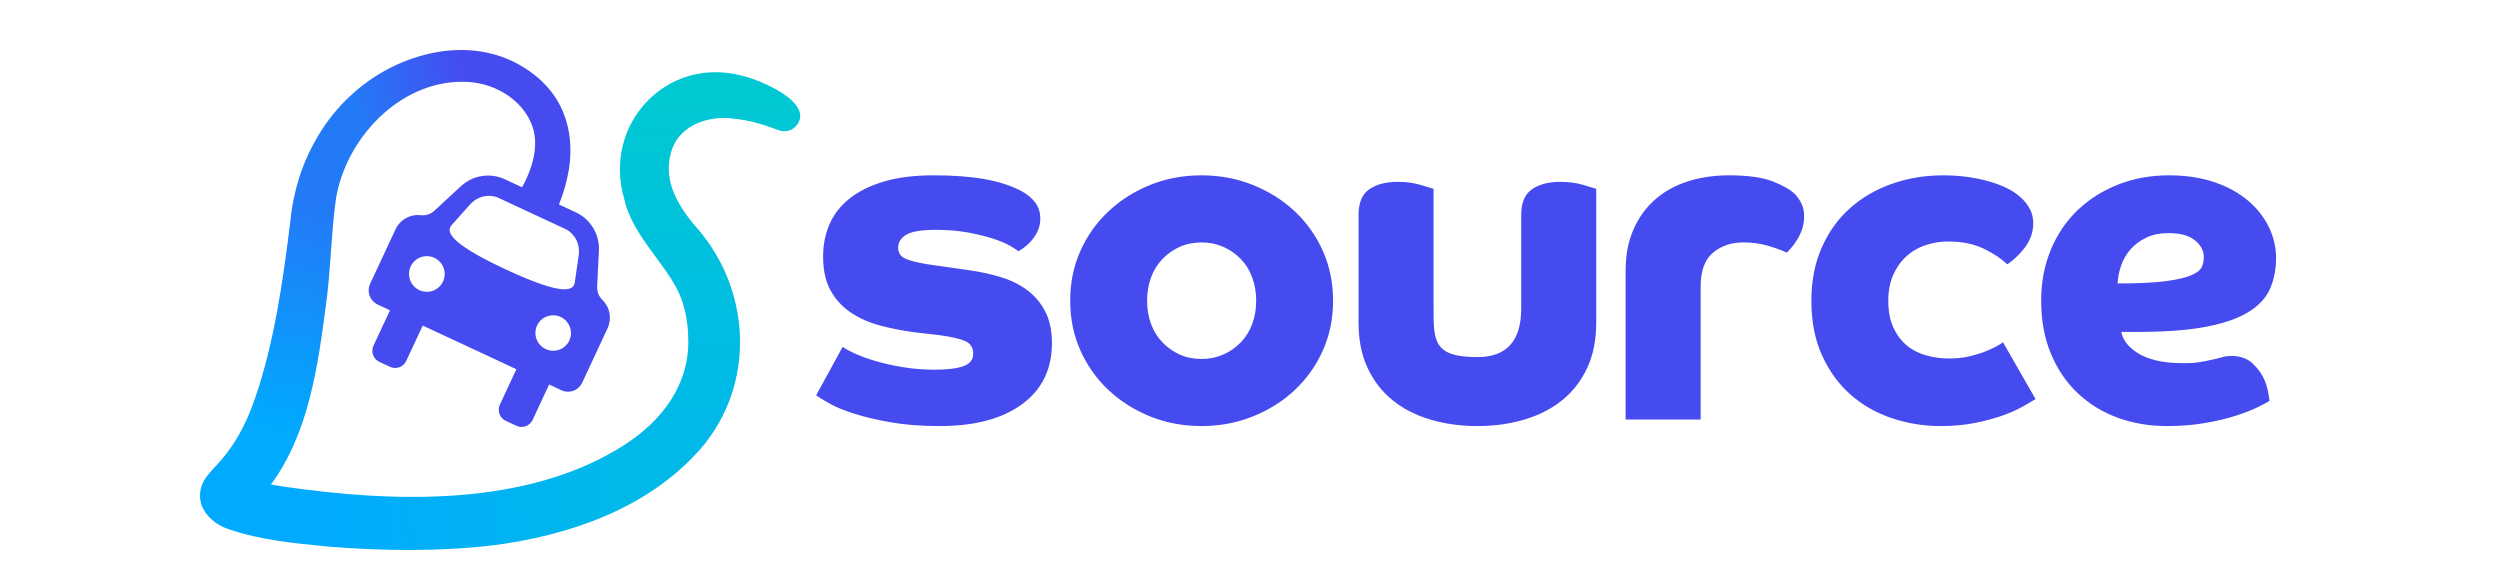
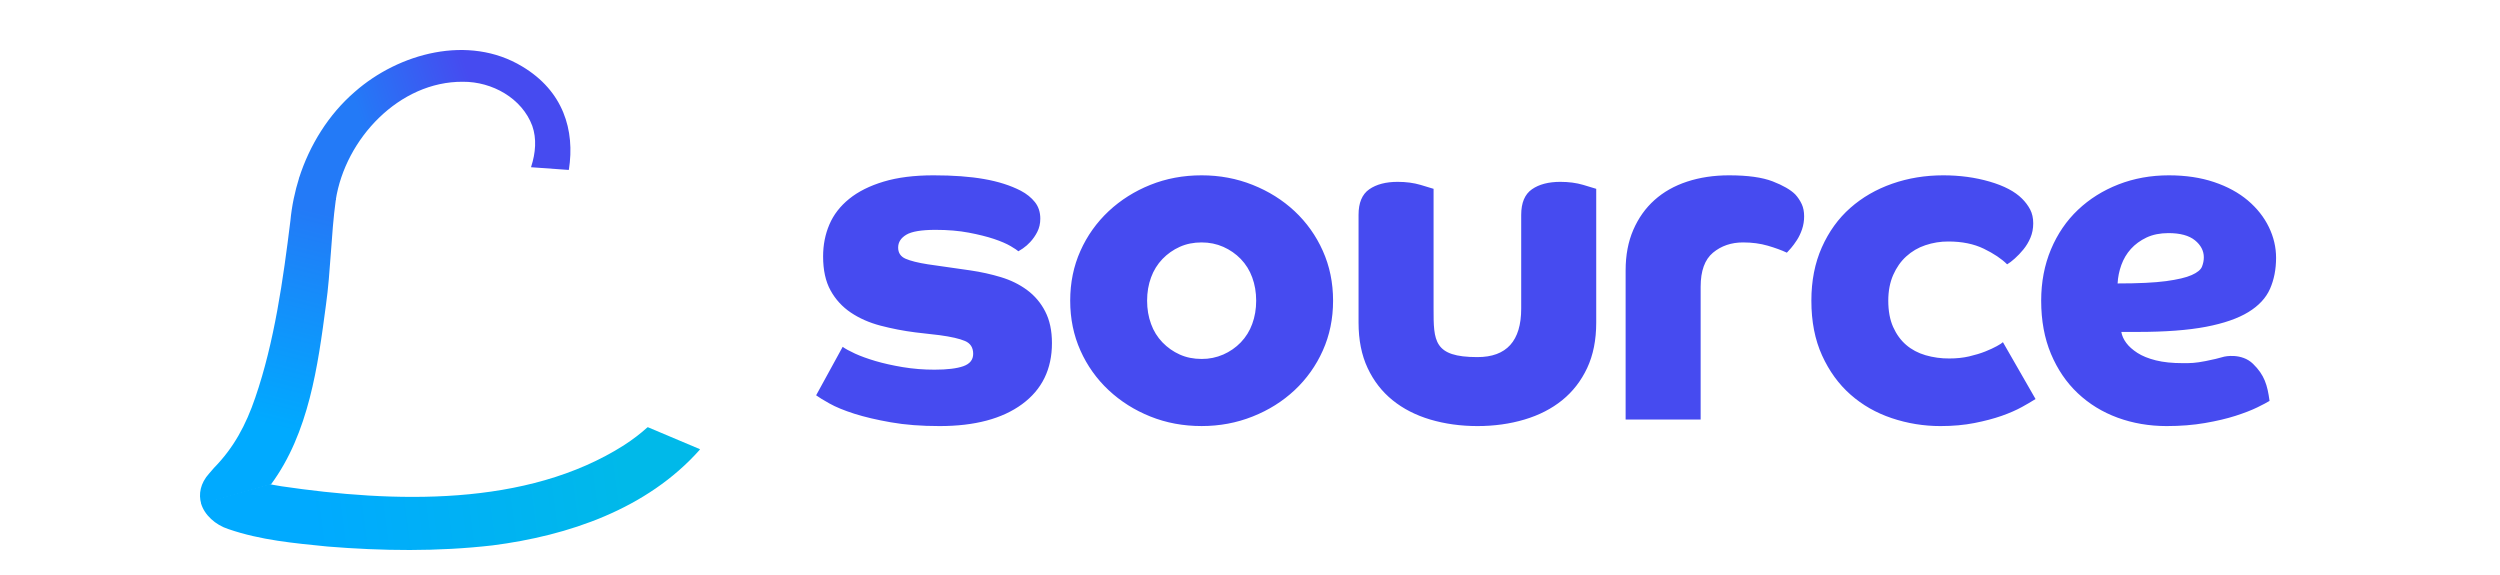
<svg xmlns="http://www.w3.org/2000/svg" width="100" height="23" viewBox="0 0 100 23" fill="none">
  <path d="M33.707 13.873C33.807 13.948 33.971 14.038 34.201 14.144C34.431 14.249 34.705 14.348 35.022 14.442C35.339 14.535 35.699 14.616 36.103 14.684C36.525 14.754 36.952 14.788 37.38 14.787C37.889 14.787 38.275 14.74 38.536 14.647C38.797 14.554 38.927 14.389 38.927 14.153C38.927 13.904 38.818 13.733 38.601 13.64C38.383 13.547 38.045 13.469 37.585 13.407L36.615 13.295C36.144 13.236 35.677 13.145 35.217 13.025C34.77 12.907 34.375 12.733 34.033 12.503C33.696 12.277 33.417 11.974 33.222 11.617C33.023 11.257 32.924 10.803 32.924 10.257C32.924 9.797 33.008 9.371 33.176 8.979C33.343 8.588 33.607 8.246 33.968 7.954C34.328 7.662 34.788 7.432 35.348 7.264C35.907 7.096 36.572 7.013 37.342 7.013C38.125 7.013 38.8 7.062 39.365 7.162C39.931 7.261 40.419 7.417 40.829 7.628C41.065 7.752 41.254 7.905 41.397 8.085C41.54 8.265 41.612 8.486 41.612 8.746C41.612 8.945 41.571 9.122 41.49 9.278C41.416 9.424 41.322 9.559 41.211 9.679C41.122 9.777 41.022 9.864 40.913 9.939C40.855 9.979 40.796 10.017 40.735 10.051C40.698 10.014 40.596 9.946 40.428 9.846C40.26 9.747 40.036 9.651 39.757 9.557C39.477 9.464 39.141 9.38 38.75 9.306C38.358 9.231 37.914 9.194 37.417 9.194C36.858 9.194 36.469 9.259 36.252 9.389C36.034 9.52 35.926 9.691 35.926 9.902C35.926 10.114 36.025 10.263 36.224 10.35C36.423 10.437 36.721 10.511 37.119 10.573L38.815 10.816C39.238 10.878 39.645 10.968 40.036 11.086C40.428 11.204 40.776 11.375 41.08 11.599C41.386 11.824 41.635 12.118 41.807 12.456C41.988 12.804 42.078 13.227 42.078 13.724C42.078 14.768 41.68 15.582 40.885 16.166C40.089 16.751 38.989 17.043 37.585 17.043C36.852 17.043 36.202 16.993 35.637 16.893C35.071 16.794 34.583 16.679 34.173 16.549C33.763 16.418 33.43 16.281 33.176 16.138C32.921 15.995 32.744 15.886 32.645 15.812L33.707 13.873ZM52.912 10.033C52.646 9.434 52.263 8.895 51.785 8.448C51.306 8.001 50.747 7.65 50.106 7.395C49.467 7.14 48.786 7.013 48.065 7.013C47.332 7.013 46.648 7.14 46.014 7.395C45.381 7.649 44.825 8.001 44.346 8.448C43.868 8.896 43.484 9.434 43.218 10.033C42.944 10.642 42.808 11.307 42.808 12.028C42.808 12.748 42.945 13.414 43.218 14.023C43.484 14.621 43.867 15.16 44.346 15.607C44.825 16.055 45.381 16.406 46.014 16.66C46.648 16.915 47.332 17.042 48.065 17.042C48.786 17.042 49.467 16.915 50.106 16.66C50.747 16.406 51.306 16.055 51.785 15.607C52.263 15.16 52.646 14.621 52.912 14.023C53.186 13.414 53.323 12.749 53.323 12.028C53.323 11.307 53.186 10.642 52.912 10.033ZM50.088 12.96C49.989 13.234 49.834 13.485 49.631 13.696C49.432 13.902 49.194 14.066 48.932 14.181C48.659 14.3 48.364 14.361 48.065 14.358C47.742 14.358 47.45 14.299 47.189 14.181C46.93 14.065 46.696 13.9 46.499 13.696C46.296 13.486 46.141 13.235 46.043 12.96C45.937 12.674 45.884 12.363 45.884 12.028C45.884 11.692 45.937 11.381 46.043 11.095C46.142 10.821 46.297 10.57 46.499 10.359C46.696 10.155 46.93 9.99 47.189 9.874C47.45 9.756 47.742 9.697 48.065 9.697C48.376 9.697 48.665 9.756 48.932 9.874C49.199 9.993 49.432 10.154 49.631 10.359C49.834 10.57 49.989 10.821 50.088 11.095C50.194 11.381 50.247 11.692 50.247 12.028C50.247 12.363 50.194 12.674 50.088 12.96ZM57.343 7.553C57.268 7.529 57.094 7.476 56.821 7.395C56.547 7.314 56.243 7.274 55.907 7.274C55.435 7.274 55.056 7.373 54.77 7.572C54.484 7.771 54.341 8.113 54.342 8.597V12.904C54.342 13.6 54.463 14.206 54.705 14.722C54.947 15.238 55.28 15.666 55.703 16.008C56.125 16.35 56.628 16.608 57.212 16.782C57.797 16.955 58.424 17.042 59.096 17.043C59.767 17.043 60.394 16.956 60.978 16.782C61.562 16.608 62.066 16.35 62.488 16.008C62.911 15.666 63.243 15.238 63.486 14.722C63.728 14.206 63.849 13.6 63.849 12.904V7.553C63.676 7.498 63.502 7.446 63.327 7.395C63.054 7.314 62.749 7.274 62.414 7.274C61.941 7.274 61.562 7.373 61.277 7.572C60.991 7.771 60.848 8.113 60.848 8.597V12.345C60.848 13.637 60.264 14.284 59.096 14.284C57.343 14.284 57.343 13.637 57.343 12.345V7.553V7.553ZM65.025 16.782H68.026V11.468C68.026 10.835 68.191 10.381 68.52 10.107C68.85 9.834 69.25 9.697 69.723 9.697C70.083 9.697 70.412 9.741 70.711 9.828C71.009 9.915 71.264 10.008 71.475 10.107C71.533 10.047 71.589 9.985 71.643 9.921C71.718 9.834 71.795 9.728 71.876 9.604C71.957 9.48 72.025 9.337 72.081 9.175C72.138 9.007 72.166 8.831 72.165 8.653C72.165 8.467 72.134 8.305 72.071 8.168C72.005 8.025 71.917 7.893 71.811 7.777C71.625 7.591 71.323 7.417 70.907 7.255C70.49 7.094 69.909 7.013 69.163 7.013C68.555 7.013 67.995 7.097 67.486 7.264C66.976 7.432 66.541 7.678 66.181 8.001C65.82 8.324 65.537 8.722 65.332 9.194C65.127 9.666 65.025 10.207 65.025 10.816V16.782ZM80.117 13.687C80.08 13.724 79.999 13.777 79.874 13.845C79.75 13.914 79.595 13.985 79.409 14.06C79.222 14.134 79.007 14.199 78.765 14.256C78.523 14.312 78.259 14.339 77.973 14.339C77.651 14.342 77.331 14.298 77.022 14.209C76.724 14.122 76.466 13.985 76.249 13.799C76.031 13.612 75.857 13.373 75.726 13.081C75.596 12.789 75.531 12.438 75.531 12.027C75.531 11.642 75.596 11.301 75.726 11.002C75.857 10.704 76.031 10.455 76.249 10.257C76.469 10.056 76.73 9.903 77.013 9.809C77.31 9.709 77.622 9.658 77.936 9.66C78.482 9.66 78.954 9.756 79.353 9.949C79.75 10.142 80.061 10.35 80.285 10.573C80.371 10.524 80.474 10.446 80.592 10.34C80.71 10.235 80.825 10.114 80.937 9.977C81.052 9.836 81.146 9.679 81.217 9.511C81.291 9.337 81.329 9.144 81.329 8.933C81.329 8.722 81.288 8.538 81.208 8.383C81.122 8.221 81.012 8.074 80.881 7.945C80.595 7.659 80.163 7.432 79.585 7.264C79.007 7.096 78.389 7.013 77.731 7.013C77.01 7.013 76.329 7.124 75.689 7.348C75.049 7.572 74.49 7.895 74.011 8.318C73.533 8.74 73.154 9.265 72.874 9.893C72.594 10.521 72.454 11.233 72.455 12.028C72.454 12.86 72.597 13.591 72.883 14.218C73.169 14.846 73.548 15.368 74.021 15.784C74.493 16.201 75.043 16.515 75.671 16.726C76.298 16.937 76.956 17.044 77.619 17.043C78.116 17.043 78.569 17.002 78.979 16.921C79.39 16.84 79.753 16.744 80.07 16.633C80.387 16.521 80.657 16.402 80.881 16.278C81.064 16.178 81.245 16.072 81.422 15.961L80.117 13.687ZM90.121 14.553C89.663 14.106 88.973 14.265 88.973 14.265C88.762 14.327 88.514 14.386 88.228 14.442C87.799 14.526 87.638 14.526 87.314 14.526C86.892 14.526 86.531 14.489 86.233 14.414C85.934 14.339 85.689 14.24 85.497 14.116C85.304 13.991 85.154 13.858 85.049 13.715C84.943 13.572 84.878 13.426 84.853 13.277H85.506C86.612 13.277 87.522 13.208 88.237 13.072C88.952 12.935 89.517 12.739 89.934 12.484C90.35 12.23 90.639 11.919 90.801 11.552C90.962 11.186 91.043 10.773 91.043 10.312C91.043 9.89 90.947 9.48 90.754 9.082C90.561 8.684 90.281 8.33 89.915 8.019C89.548 7.709 89.098 7.463 88.563 7.283C88.029 7.103 87.426 7.013 86.755 7.013C86.034 7.013 85.363 7.134 84.741 7.376C84.12 7.618 83.579 7.957 83.12 8.392C82.66 8.827 82.299 9.356 82.038 9.977C81.778 10.599 81.647 11.282 81.647 12.027C81.647 12.823 81.778 13.532 82.038 14.153C82.299 14.774 82.656 15.3 83.11 15.728C83.564 16.157 84.095 16.483 84.704 16.707C85.313 16.93 85.966 17.042 86.662 17.043C87.221 17.043 87.734 17.002 88.2 16.921C88.666 16.841 89.073 16.744 89.421 16.633C89.769 16.521 90.058 16.409 90.288 16.297C90.518 16.185 90.682 16.098 90.782 16.036C90.696 15.399 90.577 14.998 90.121 14.553ZM84.704 11.338C84.717 11.086 84.767 10.838 84.853 10.601C84.94 10.359 85.067 10.145 85.235 9.958C85.403 9.772 85.611 9.62 85.86 9.501C86.108 9.384 86.4 9.325 86.736 9.324C87.208 9.324 87.562 9.421 87.799 9.613C88.035 9.806 88.153 10.033 88.153 10.294C88.153 10.418 88.128 10.542 88.079 10.667C88.029 10.791 87.892 10.903 87.668 11.002C87.445 11.102 87.103 11.182 86.643 11.245C86.183 11.307 85.537 11.338 84.704 11.338Z" fill="#464BF0" />
-   <path d="M29.648 3.019C26.626 2.25 24.099 4.996 24.971 7.966C25.283 9.401 26.629 10.541 27.173 11.751C27.397 12.265 27.506 12.829 27.527 13.443C27.607 14.901 26.942 16.153 25.882 17.11L27.98 18.002C30.3 15.368 30.055 11.456 27.728 8.949C26.982 8.021 26.505 7.071 26.883 5.962C27.225 4.998 28.364 4.604 29.343 4.747C29.925 4.797 30.511 4.968 31.116 5.197C31.359 5.301 31.651 5.25 31.84 5.044C32.635 4.113 30.392 3.186 29.648 3.019Z" fill="url(#paint0_linear_4134_659)" />
-   <path d="M24.091 11.992C23.95 11.855 23.879 11.661 23.886 11.465L23.957 10.024C23.973 9.706 23.893 9.391 23.729 9.119C23.565 8.847 23.324 8.63 23.036 8.495L22.358 8.18C22.544 7.726 22.678 7.252 22.756 6.767C22.757 6.762 22.757 6.757 22.756 6.752C22.754 6.747 22.752 6.742 22.749 6.739C22.745 6.735 22.741 6.731 22.737 6.729C22.732 6.727 22.727 6.725 22.722 6.725L21.298 6.638C21.286 6.637 21.274 6.641 21.264 6.647C21.254 6.654 21.247 6.664 21.243 6.675C21.149 6.958 21.028 7.231 20.881 7.491L20.199 7.173C19.911 7.038 19.589 6.993 19.275 7.042C18.961 7.091 18.669 7.233 18.435 7.449L17.379 8.427C17.232 8.561 17.036 8.631 16.84 8.609C16.631 8.584 16.42 8.625 16.237 8.727C16.053 8.83 15.907 8.987 15.819 9.178L14.804 11.352C14.735 11.502 14.727 11.674 14.784 11.83C14.841 11.985 14.957 12.112 15.107 12.182L15.599 12.412L14.939 13.827C14.885 13.945 14.879 14.079 14.923 14.201C14.968 14.322 15.058 14.422 15.176 14.476L15.6 14.674C15.844 14.788 16.135 14.682 16.249 14.438L16.909 13.022L17.262 13.187L20.417 14.658L20.655 14.77L19.995 16.185C19.941 16.302 19.935 16.437 19.979 16.558C20.024 16.68 20.114 16.779 20.232 16.834L20.655 17.032C20.9 17.146 21.191 17.04 21.305 16.795L21.965 15.38L22.457 15.61C22.608 15.68 22.779 15.687 22.935 15.631C23.09 15.574 23.217 15.458 23.287 15.308L24.302 13.133C24.39 12.945 24.417 12.733 24.379 12.529C24.342 12.324 24.241 12.136 24.091 11.992H24.091ZM17.72 11.261C17.64 11.432 17.495 11.564 17.318 11.629C17.14 11.694 16.944 11.685 16.773 11.605C16.601 11.525 16.469 11.381 16.404 11.203C16.339 11.025 16.348 10.829 16.428 10.658C16.467 10.573 16.523 10.497 16.592 10.434C16.661 10.37 16.742 10.321 16.83 10.289C16.918 10.257 17.011 10.243 17.105 10.247C17.198 10.251 17.29 10.274 17.375 10.313C17.46 10.353 17.536 10.409 17.599 10.478C17.663 10.547 17.712 10.627 17.744 10.715C17.776 10.803 17.79 10.897 17.786 10.99C17.782 11.084 17.759 11.176 17.72 11.261ZM22.776 13.618C22.736 13.703 22.68 13.779 22.611 13.842C22.543 13.906 22.462 13.955 22.374 13.987C22.286 14.019 22.192 14.033 22.099 14.029C22.005 14.025 21.913 14.002 21.829 13.963C21.744 13.923 21.668 13.867 21.604 13.798C21.541 13.729 21.492 13.649 21.46 13.561C21.428 13.473 21.414 13.379 21.418 13.286C21.422 13.192 21.444 13.1 21.484 13.015C21.565 12.846 21.71 12.716 21.886 12.653C22.063 12.59 22.257 12.599 22.427 12.678C22.597 12.758 22.729 12.901 22.794 13.077C22.86 13.253 22.853 13.447 22.776 13.618ZM23.148 10.213L22.992 11.29C22.948 11.593 22.645 11.903 20.235 10.779C17.826 9.656 17.868 9.224 18.073 8.996L18.797 8.184C19.099 7.847 19.568 7.74 19.956 7.922L22.604 9.156C22.992 9.337 23.212 9.765 23.148 10.213Z" fill="#464BF0" />
  <path d="M24.973 17.8C21.058 20.3 15.717 20.107 11.258 19.451C11.02 19.416 10.776 19.364 10.79 19.365L8.043 20.139C8.173 20.592 8.613 20.998 9.14 21.165C10.432 21.61 11.768 21.727 13.098 21.861C15.295 22.04 17.498 22.068 19.698 21.816C22.732 21.428 25.882 20.364 27.991 17.989C27.992 17.988 27.994 17.985 27.994 17.982C27.995 17.98 27.995 17.977 27.995 17.974C27.994 17.972 27.993 17.969 27.991 17.967C27.989 17.965 27.987 17.963 27.985 17.962L25.924 17.092C25.919 17.09 25.914 17.089 25.909 17.09C25.904 17.09 25.899 17.093 25.895 17.096C25.607 17.355 25.298 17.59 24.972 17.8H24.973Z" fill="url(#paint1_linear_4134_659)" />
  <path d="M11.617 8.822C11.327 11.179 10.974 13.691 10.211 15.904C9.839 16.998 9.352 17.907 8.562 18.713L8.369 18.936C8.008 19.332 7.938 19.772 8.047 20.148C8.05 20.159 8.062 20.165 8.073 20.162L10.841 19.374C12.357 17.321 12.717 14.623 13.037 12.207C13.229 10.841 13.243 9.378 13.429 8.016L13.437 7.966L11.969 7.102C11.796 7.651 11.669 8.252 11.617 8.822Z" fill="url(#paint2_linear_4134_659)" />
  <path d="M20.889 2.659C18.748 1.364 15.954 2.124 14.194 3.671C13.144 4.574 12.379 5.811 11.959 7.131C11.956 7.139 11.957 7.147 11.959 7.155C11.962 7.162 11.968 7.169 11.975 7.173L13.41 8.005C13.412 8.007 13.414 8.007 13.416 8.007C13.419 8.007 13.421 8.007 13.423 8.006C13.425 8.005 13.427 8.004 13.428 8.002C13.43 8 13.431 7.998 13.431 7.995C13.812 5.552 15.974 3.249 18.517 3.271C19.688 3.263 20.882 3.931 21.291 5.034C21.472 5.548 21.424 6.118 21.248 6.665L21.24 6.689L22.742 6.797L22.755 6.787C23.004 5.202 22.529 3.64 20.889 2.659Z" fill="url(#paint3_linear_4134_659)" />
  <defs>
    <linearGradient id="paint0_linear_4134_659" x1="28.309" y1="16.732" x2="28.417" y2="4.011" gradientUnits="userSpaceOnUse">
      <stop stop-color="#00B9E9" />
      <stop offset="1" stop-color="#00C8D2" />
    </linearGradient>
    <linearGradient id="paint1_linear_4134_659" x1="25.042" y1="19.16" x2="12.439" y2="20.813" gradientUnits="userSpaceOnUse">
      <stop stop-color="#00B9E9" />
      <stop offset="1" stop-color="#00AAFF" />
    </linearGradient>
    <linearGradient id="paint2_linear_4134_659" x1="12.538" y1="8.425" x2="10.411" y2="16.934" gradientUnits="userSpaceOnUse">
      <stop stop-color="#237AF7" />
      <stop offset="1" stop-color="#00AAFF" />
    </linearGradient>
    <linearGradient id="paint3_linear_4134_659" x1="19.315" y1="4.671" x2="14.886" y2="6.167" gradientUnits="userSpaceOnUse">
      <stop stop-color="#464BF0" />
      <stop offset="1" stop-color="#237AF7" />
    </linearGradient>
  </defs>
</svg>